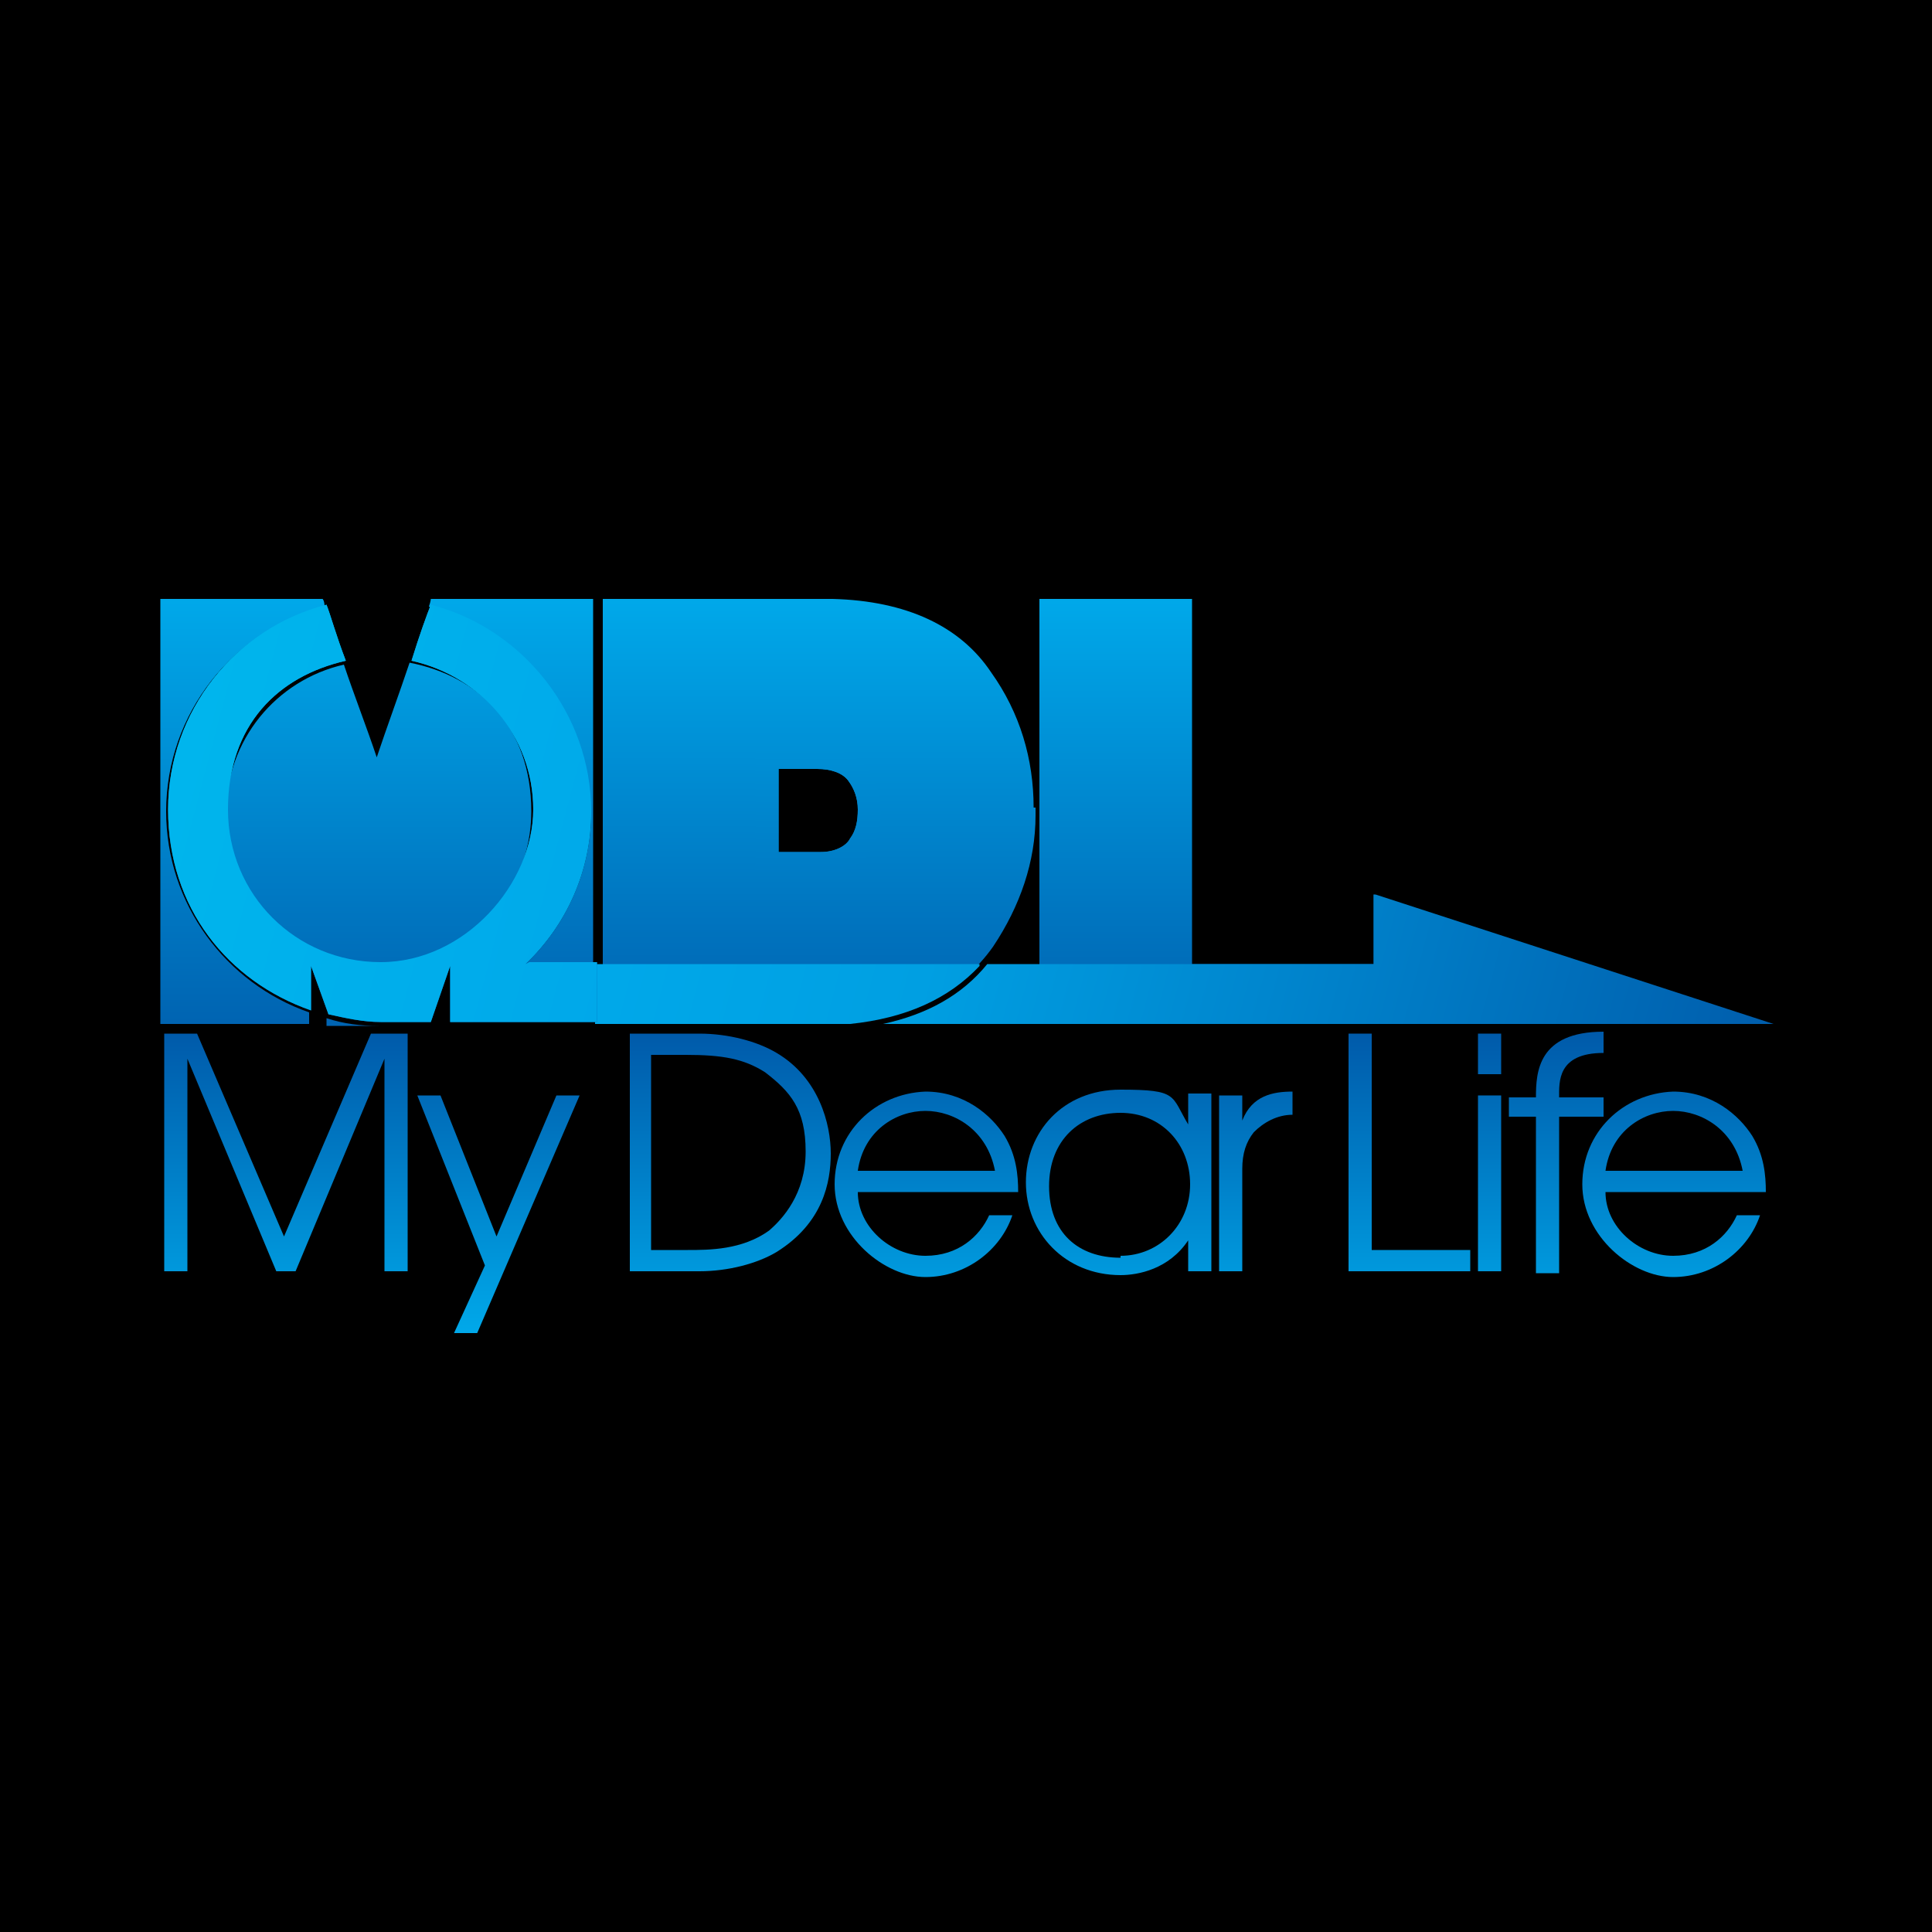
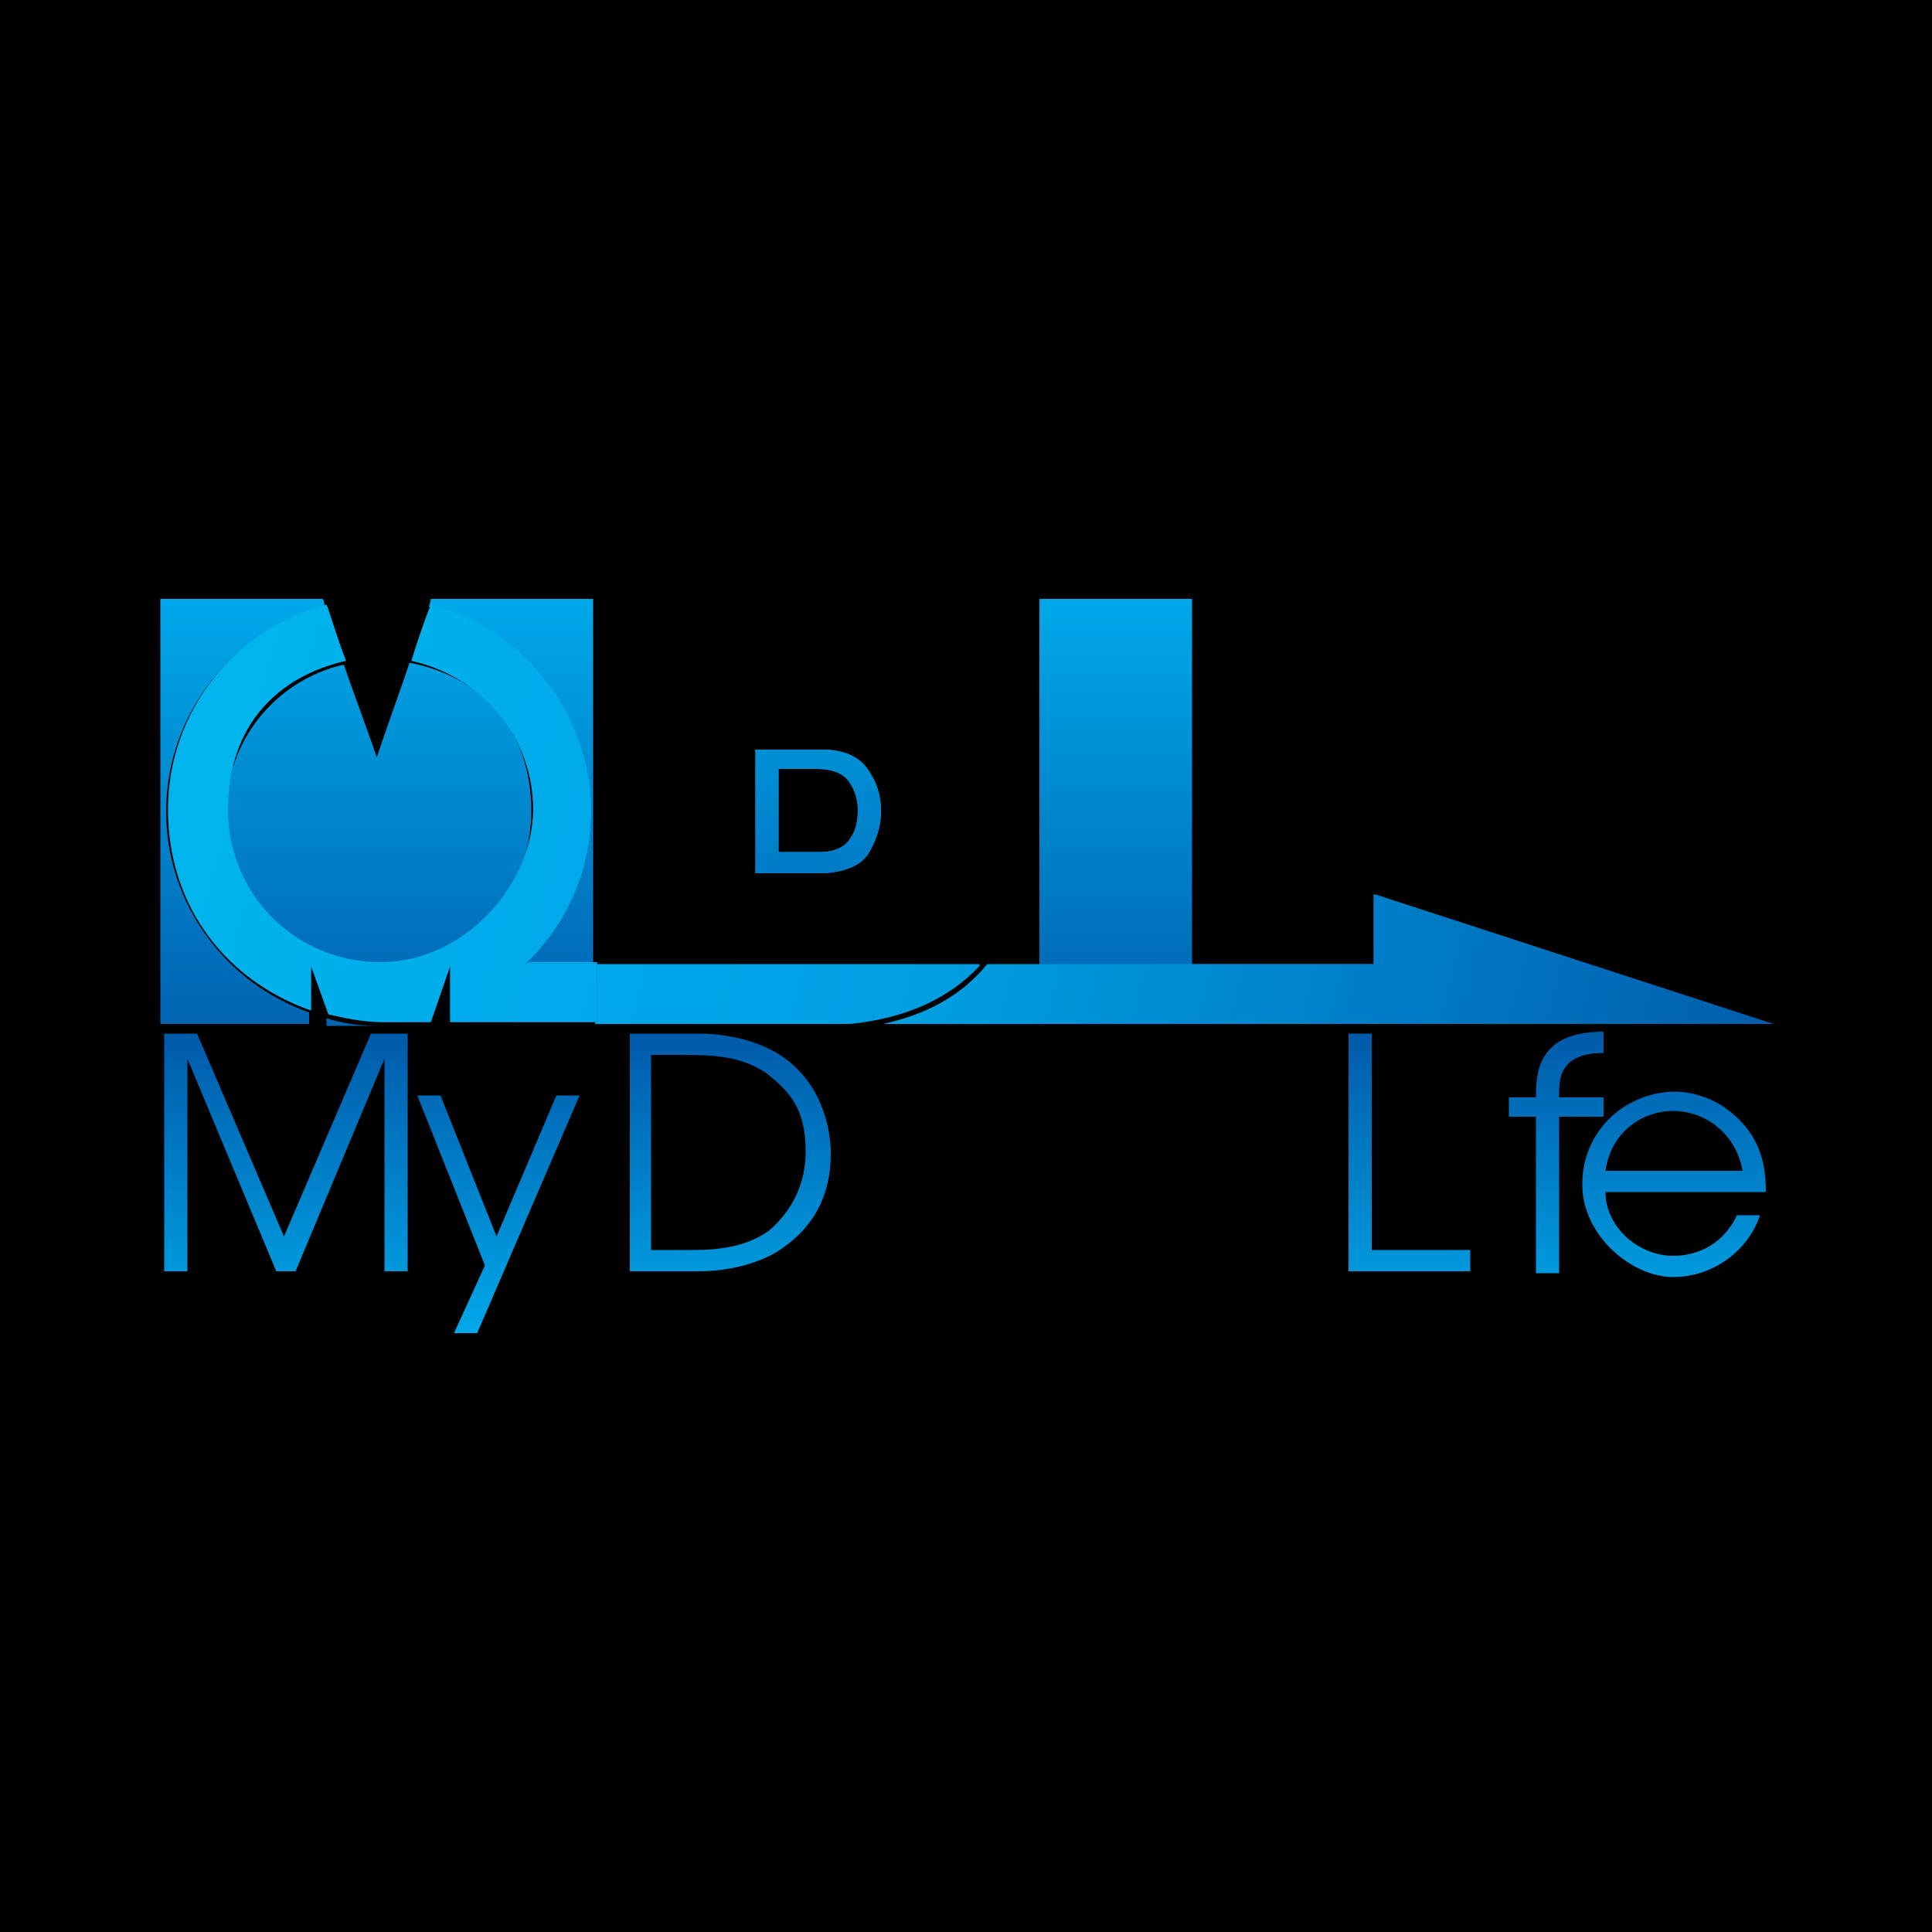
<svg xmlns="http://www.w3.org/2000/svg" xmlns:xlink="http://www.w3.org/1999/xlink" id="_レイヤー_1" data-name="レイヤー_1" version="1.1" viewBox="0 0 100 100">
  <defs>
    <style>
      .st0 {
        fill: url(#linear-gradient2);
      }

      .st1 {
        fill: url(#linear-gradient1);
      }

      .st2 {
        fill: url(#_新規グラデーションスウォッ_1);
      }

      .st3 {
        fill: url(#_新規グラデーションスウォッ_110);
      }

      .st4 {
        fill: url(#_新規グラデーションスウォッ_117);
      }

      .st5 {
        fill: url(#_新規グラデーションスウォッ_118);
      }

      .st6 {
        fill: url(#_新規グラデーションスウォッ_116);
      }

      .st7 {
        fill: url(#_新規グラデーションスウォッ_115);
      }

      .st8 {
        fill: url(#_新規グラデーションスウォッ_114);
      }

      .st9 {
        fill: url(#_新規グラデーションスウォッ_113);
      }

      .st10 {
        fill: url(#_新規グラデーションスウォッ_112);
      }

      .st11 {
        fill: url(#_新規グラデーションスウォッ_111);
      }

      .st12 {
        fill: url(#linear-gradient);
      }

      .st13 {
        fill: url(#_新規グラデーションスウォッ_16);
      }

      .st14 {
        fill: url(#_新規グラデーションスウォッ_15);
      }

      .st15 {
        fill: url(#_新規グラデーションスウォッ_14);
      }

      .st16 {
        fill: url(#_新規グラデーションスウォッ_13);
      }

      .st17 {
        fill: url(#_新規グラデーションスウォッ_12);
      }

      .st18 {
        fill: url(#_新規グラデーションスウォッ_11);
      }

      .st19 {
        fill: url(#_新規グラデーションスウォッ_17);
      }

      .st20 {
        fill: url(#_新規グラデーションスウォッ_19);
      }

      .st21 {
        fill: url(#_新規グラデーションスウォッ_18);
      }
    </style>
    <linearGradient id="_新規グラデーションスウォッ_1" data-name="新規グラデーションスウォッ 1" x1="72.7" y1="30.8" x2="72.7" y2="56.4" gradientUnits="userSpaceOnUse">
      <stop offset="0" stop-color="#00a9ea" />
      <stop offset="1" stop-color="#0059a9" />
    </linearGradient>
    <linearGradient id="_新規グラデーションスウォッ_11" data-name="新規グラデーションスウォッ 1" x1="14.7" y1="69.1" x2="14.7" y2="53.3" xlink:href="#_新規グラデーションスウォッ_1" />
    <linearGradient id="_新規グラデーションスウォッ_12" data-name="新規グラデーションスウォッ 1" x1="25.8" y1="69.1" x2="25.8" y2="53.3" xlink:href="#_新規グラデーションスウォッ_1" />
    <linearGradient id="_新規グラデーションスウォッ_13" data-name="新規グラデーションスウォッ 1" x1="37.8" y1="69.1" x2="37.8" y2="53.3" xlink:href="#_新規グラデーションスウォッ_1" />
    <linearGradient id="_新規グラデーションスウォッ_14" data-name="新規グラデーションスウォッ 1" x1="48" y1="69.1" x2="48" y2="53.3" xlink:href="#_新規グラデーションスウォッ_1" />
    <linearGradient id="_新規グラデーションスウォッ_15" data-name="新規グラデーションスウォッ 1" x1="57.9" y1="69.1" x2="57.9" y2="53.3" xlink:href="#_新規グラデーションスウォッ_1" />
    <linearGradient id="_新規グラデーションスウォッ_16" data-name="新規グラデーションスウォッ 1" x1="65" y1="69.1" x2="65" y2="53.3" xlink:href="#_新規グラデーションスウォッ_1" />
    <linearGradient id="_新規グラデーションスウォッ_17" data-name="新規グラデーションスウォッ 1" x1="73" y1="69.1" x2="73" y2="53.3" xlink:href="#_新規グラデーションスウォッ_1" />
    <linearGradient id="_新規グラデーションスウォッ_18" data-name="新規グラデーションスウォッ 1" x1="77.1" y1="69.1" x2="77.1" y2="53.3" xlink:href="#_新規グラデーションスウォッ_1" />
    <linearGradient id="_新規グラデーションスウォッ_19" data-name="新規グラデーションスウォッ 1" x1="80.5" y1="69.1" x2="80.5" y2="53.3" xlink:href="#_新規グラデーションスウォッ_1" />
    <linearGradient id="_新規グラデーションスウォッ_110" data-name="新規グラデーションスウォッ 1" x1="86.7" y1="69.1" x2="86.7" y2="53.3" xlink:href="#_新規グラデーションスウォッ_1" />
    <linearGradient id="_新規グラデーションスウォッ_111" data-name="新規グラデーションスウォッ 1" x1="42.4" y1="30.8" x2="42.4" y2="56.3" xlink:href="#_新規グラデーションスウォッ_1" />
    <linearGradient id="_新規グラデーションスウォッ_112" data-name="新規グラデーションスウォッ 1" x1="42.3" y1="30.8" x2="42.3" y2="56.4" xlink:href="#_新規グラデーションスウォッ_1" />
    <linearGradient id="_新規グラデーションスウォッ_113" data-name="新規グラデーションスウォッ 1" x1="42.3" y1="30.8" x2="42.3" y2="56.4" xlink:href="#_新規グラデーションスウォッ_1" />
    <linearGradient id="_新規グラデーションスウォッ_114" data-name="新規グラデーションスウォッ 1" x1="18.2" y1="30.9" x2="18.2" y2="56.4" xlink:href="#_新規グラデーションスウォッ_1" />
    <linearGradient id="_新規グラデーションスウォッ_115" data-name="新規グラデーションスウォッ 1" x1="12.6" y1="30.8" x2="12.6" y2="56.4" xlink:href="#_新規グラデーションスウォッ_1" />
    <linearGradient id="_新規グラデーションスウォッ_116" data-name="新規グラデーションスウォッ 1" x1="26.5" y1="30.8" x2="26.5" y2="56.4" xlink:href="#_新規グラデーションスウォッ_1" />
    <linearGradient id="_新規グラデーションスウォッ_117" data-name="新規グラデーションスウォッ 1" x1="19.6" y1="30.8" x2="19.6" y2="56.4" xlink:href="#_新規グラデーションスウォッ_1" />
    <linearGradient id="linear-gradient" x1="6.9" y1="36" x2="90.6" y2="58.2" gradientUnits="userSpaceOnUse">
      <stop offset="0" stop-color="#00b7ed" />
      <stop offset=".3" stop-color="#00a9ea" />
      <stop offset=".5" stop-color="#009fe2" />
      <stop offset=".7" stop-color="#0086ce" />
      <stop offset="1" stop-color="#005dac" />
      <stop offset="1" stop-color="#0059a9" />
    </linearGradient>
    <linearGradient id="linear-gradient1" x1="5.3" y1="42.1" x2="89" y2="64.3" xlink:href="#linear-gradient" />
    <linearGradient id="_新規グラデーションスウォッ_118" data-name="新規グラデーションスウォッ 1" x1="19.7" y1="30.8" x2="19.7" y2="56.4" xlink:href="#_新規グラデーションスウォッ_1" />
    <linearGradient id="linear-gradient2" x1="6.2" y1="38.5" x2="90" y2="60.7" xlink:href="#linear-gradient" />
  </defs>
  <rect width="100" height="100" />
  <polygon class="st2" points="71.1 46.3 71.1 49.9 61.7 49.9 61.7 31 53.8 31 53.8 49.9 53.8 49.9 53.8 53 53.8 53 53.8 53 61.7 53 61.7 53 76.6 53 76.6 53 91.5 53 71.1 46.3" />
  <g>
    <path class="st18" d="M8.3,53.5h1.9l4.5,10.5,4.5-10.5h1.9v12.3h-1.2v-11h0l-4.6,11h-1l-4.6-11h0v11h-1.2v-12.3Z" />
    <path class="st17" d="M25.1,65.5l-3.5-8.8h1.2l2.9,7.3,3.1-7.3h1.2l-5.3,12.3h-1.2l1.6-3.5Z" />
  </g>
  <path class="st16" d="M32.6,53.5h3.6c1.5,0,3,.4,4,1,2.2,1.3,2.8,3.7,2.8,5.2s-.4,3.6-2.8,5.1c-1,.6-2.5,1-4,1h-3.6v-12.3ZM33.8,64.7h1.8c1.1,0,2.8,0,4.2-1,.7-.6,1.9-1.9,1.9-4.1s-.8-3.1-2.1-4.1c-1.1-.7-2.2-.9-4.1-.9h-1.8v10.1Z" />
-   <path class="st15" d="M44.4,61.7c0,1.8,1.7,3.3,3.5,3.3,1.7,0,2.8-1,3.3-2.1h1.2c-.6,1.8-2.4,3.2-4.5,3.2s-4.7-2.1-4.7-4.8,2.1-4.7,4.7-4.8c2,0,3.4,1.2,4.1,2.3.6,1,.7,2,.7,2.9h-8.3ZM51.5,60.6c-.4-2.1-2.1-3.1-3.6-3.1s-3.2,1-3.5,3.1h7.1Z" />
-   <path class="st14" d="M62.7,65.8h-1.2v-1.6h0c-1,1.5-2.6,1.8-3.5,1.8-2.9,0-4.9-2.2-4.9-4.8s1.9-4.8,4.9-4.8,2.6.3,3.5,1.8h0v-1.6h1.2v9.1ZM58,65c2,0,3.6-1.6,3.6-3.7s-1.5-3.7-3.6-3.7-3.7,1.4-3.7,3.8,1.5,3.7,3.7,3.7Z" />
-   <path class="st13" d="M63.1,56.7h1.2v1.3h0c.5-1.3,1.6-1.5,2.6-1.5v1.2c-.8,0-1.5.4-2,.9-.4.5-.6,1.1-.6,1.9v5.3h-1.2v-9.1Z" />
  <path class="st19" d="M69.8,53.5h1.2v11.2h5.1v1.1h-6.3v-12.3Z" />
-   <path class="st21" d="M76.5,53.5h1.2v2.1h-1.2v-2.1ZM76.5,56.7h1.2v9.1h-1.2v-9.1Z" />
  <path class="st20" d="M79.5,57.8h-1.4v-1h1.4c0-1.3.1-3.4,3.5-3.4v1.1c-2.4,0-2.3,1.5-2.3,2.3h2.3v1h-2.3v8.1h-1.2v-8.1Z" />
  <path class="st3" d="M83.1,61.7c0,1.8,1.7,3.3,3.5,3.3,1.7,0,2.8-1,3.3-2.1h1.2c-.6,1.8-2.4,3.2-4.5,3.2s-4.7-2.1-4.7-4.8,2.1-4.7,4.7-4.8c2,0,3.4,1.2,4.1,2.3.6,1,.7,2,.7,2.9h-8.3ZM90.2,60.6c-.4-2.1-2.1-3.1-3.6-3.1s-3.2,1-3.5,3.1h7.1Z" />
-   <path class="st11" d="M53.5,41.8c0-2.5-.7-4.9-2.2-7-1.6-2.4-4.4-3.7-8.2-3.8h0s-11.9,0-11.9,0v21.9h12.1c3.7-.2,6.4-1.5,8.1-3.9,1.4-2.1,2.2-4.4,2.2-6.8s0-.1,0-.2c0,0,0-.1,0-.2ZM40,44.4v-4.9h2.3c.8,0,1.4.3,1.8.7.4.5.6,1,.6,1.7,0,.6-.1,1.2-.4,1.7-.3.5-.9.8-1.8.8h-2.5Z" />
  <path class="st10" d="M39.1,38.8h3.5c1.1,0,1.9.4,2.3,1,.5.7.7,1.4.7,2.2,0,.7-.2,1.4-.6,2.1-.4.7-1.2,1-2.3,1.1h-3.6v-6.4ZM40.3,44.1h2.2c.7,0,1.3-.3,1.5-.7.3-.4.4-.9.4-1.5,0-.6-.2-1.1-.5-1.5-.3-.4-.9-.6-1.6-.6h-2v4.2Z" />
  <path class="st9" d="M39.1,38.8h3.5c1.1,0,1.9.4,2.3,1,.5.7.7,1.4.7,2.2,0,.7-.2,1.4-.6,2.1-.4.7-1.2,1-2.3,1.1h-3.6v-6.4ZM40.3,44.1h2.2c.7,0,1.3-.3,1.5-.7.3-.4.4-.9.4-1.5,0-.6-.2-1.1-.5-1.5-.3-.4-.9-.6-1.6-.6h-2v4.2Z" />
  <g>
    <path class="st8" d="M16.9,52.7v.4h2.7c-.9,0-1.8-.1-2.7-.4Z" />
    <path class="st7" d="M8.6,42c0-5.1,3.5-9.4,8.2-10.6,0-.3-.1-.4-.1-.4h-8.4v22h7.7v-.6c-4.3-1.5-7.4-5.6-7.4-10.4Z" />
    <path class="st6" d="M30.6,42c0,3.1-1.3,5.9-3.4,7.9h3.5v-18.9h-8.4s0,.1-.1.4c4.8,1.2,8.3,5.5,8.3,10.7Z" />
    <path class="st4" d="M11.7,42c0,4.4,3.5,7.9,7.9,7.9s7.9-3.5,7.9-7.9-2.7-7-6.3-7.7c-.5,1.5-1.2,3.4-1.7,4.9-.5-1.5-1.2-3.3-1.7-4.8-3.5.8-6.1,3.9-6.1,7.7Z" />
    <path class="st12" d="M71.1,46.3v3.6h-20c-1.3,1.6-3.1,2.6-5.4,3.1h31.1s15,0,15,0l-20.6-6.7Z" />
    <path class="st1" d="M50.7,49.9h-19.9v3.1h11.7s1.2,0,1.5,0c2.9-.3,5.1-1.3,6.7-3Z" />
    <path class="st5" d="M27.2,49.9c2.1-2,3.4-4.8,3.4-7.9,0-5.1-3.6-9.5-8.3-10.7-.2.5-.6,1.6-1,2.9,3.6.8,6.3,3.9,6.3,7.7s-3.5,7.9-7.9,7.9-7.9-3.5-7.9-7.9,2.6-6.9,6.1-7.7c-.5-1.3-.8-2.4-1-2.9-4.7,1.2-8.2,5.5-8.2,10.6s3.1,8.9,7.4,10.4v-2.3l.9,2.5c.9.2,1.8.4,2.7.4h0s2.6,0,2.6,0l1-2.9v2.9h7.6v-3.1h-3.5Z" />
    <path class="st0" d="M27.2,49.9c2.1-2,3.4-4.8,3.4-7.9,0-5.1-3.6-9.5-8.3-10.7-.2.5-.6,1.6-1,2.9,3.6.8,6.3,3.9,6.3,7.7s-3.5,7.9-7.9,7.9-7.9-3.5-7.9-7.9,2.6-6.9,6.1-7.7c-.5-1.3-.8-2.4-1-2.9-4.7,1.2-8.2,5.5-8.2,10.6s3.1,8.9,7.4,10.4v-2.3l.9,2.5c.9.2,1.8.4,2.7.4h0s2.6,0,2.6,0l1-2.9v2.9h7.6v-3.1h-3.5Z" />
  </g>
</svg>